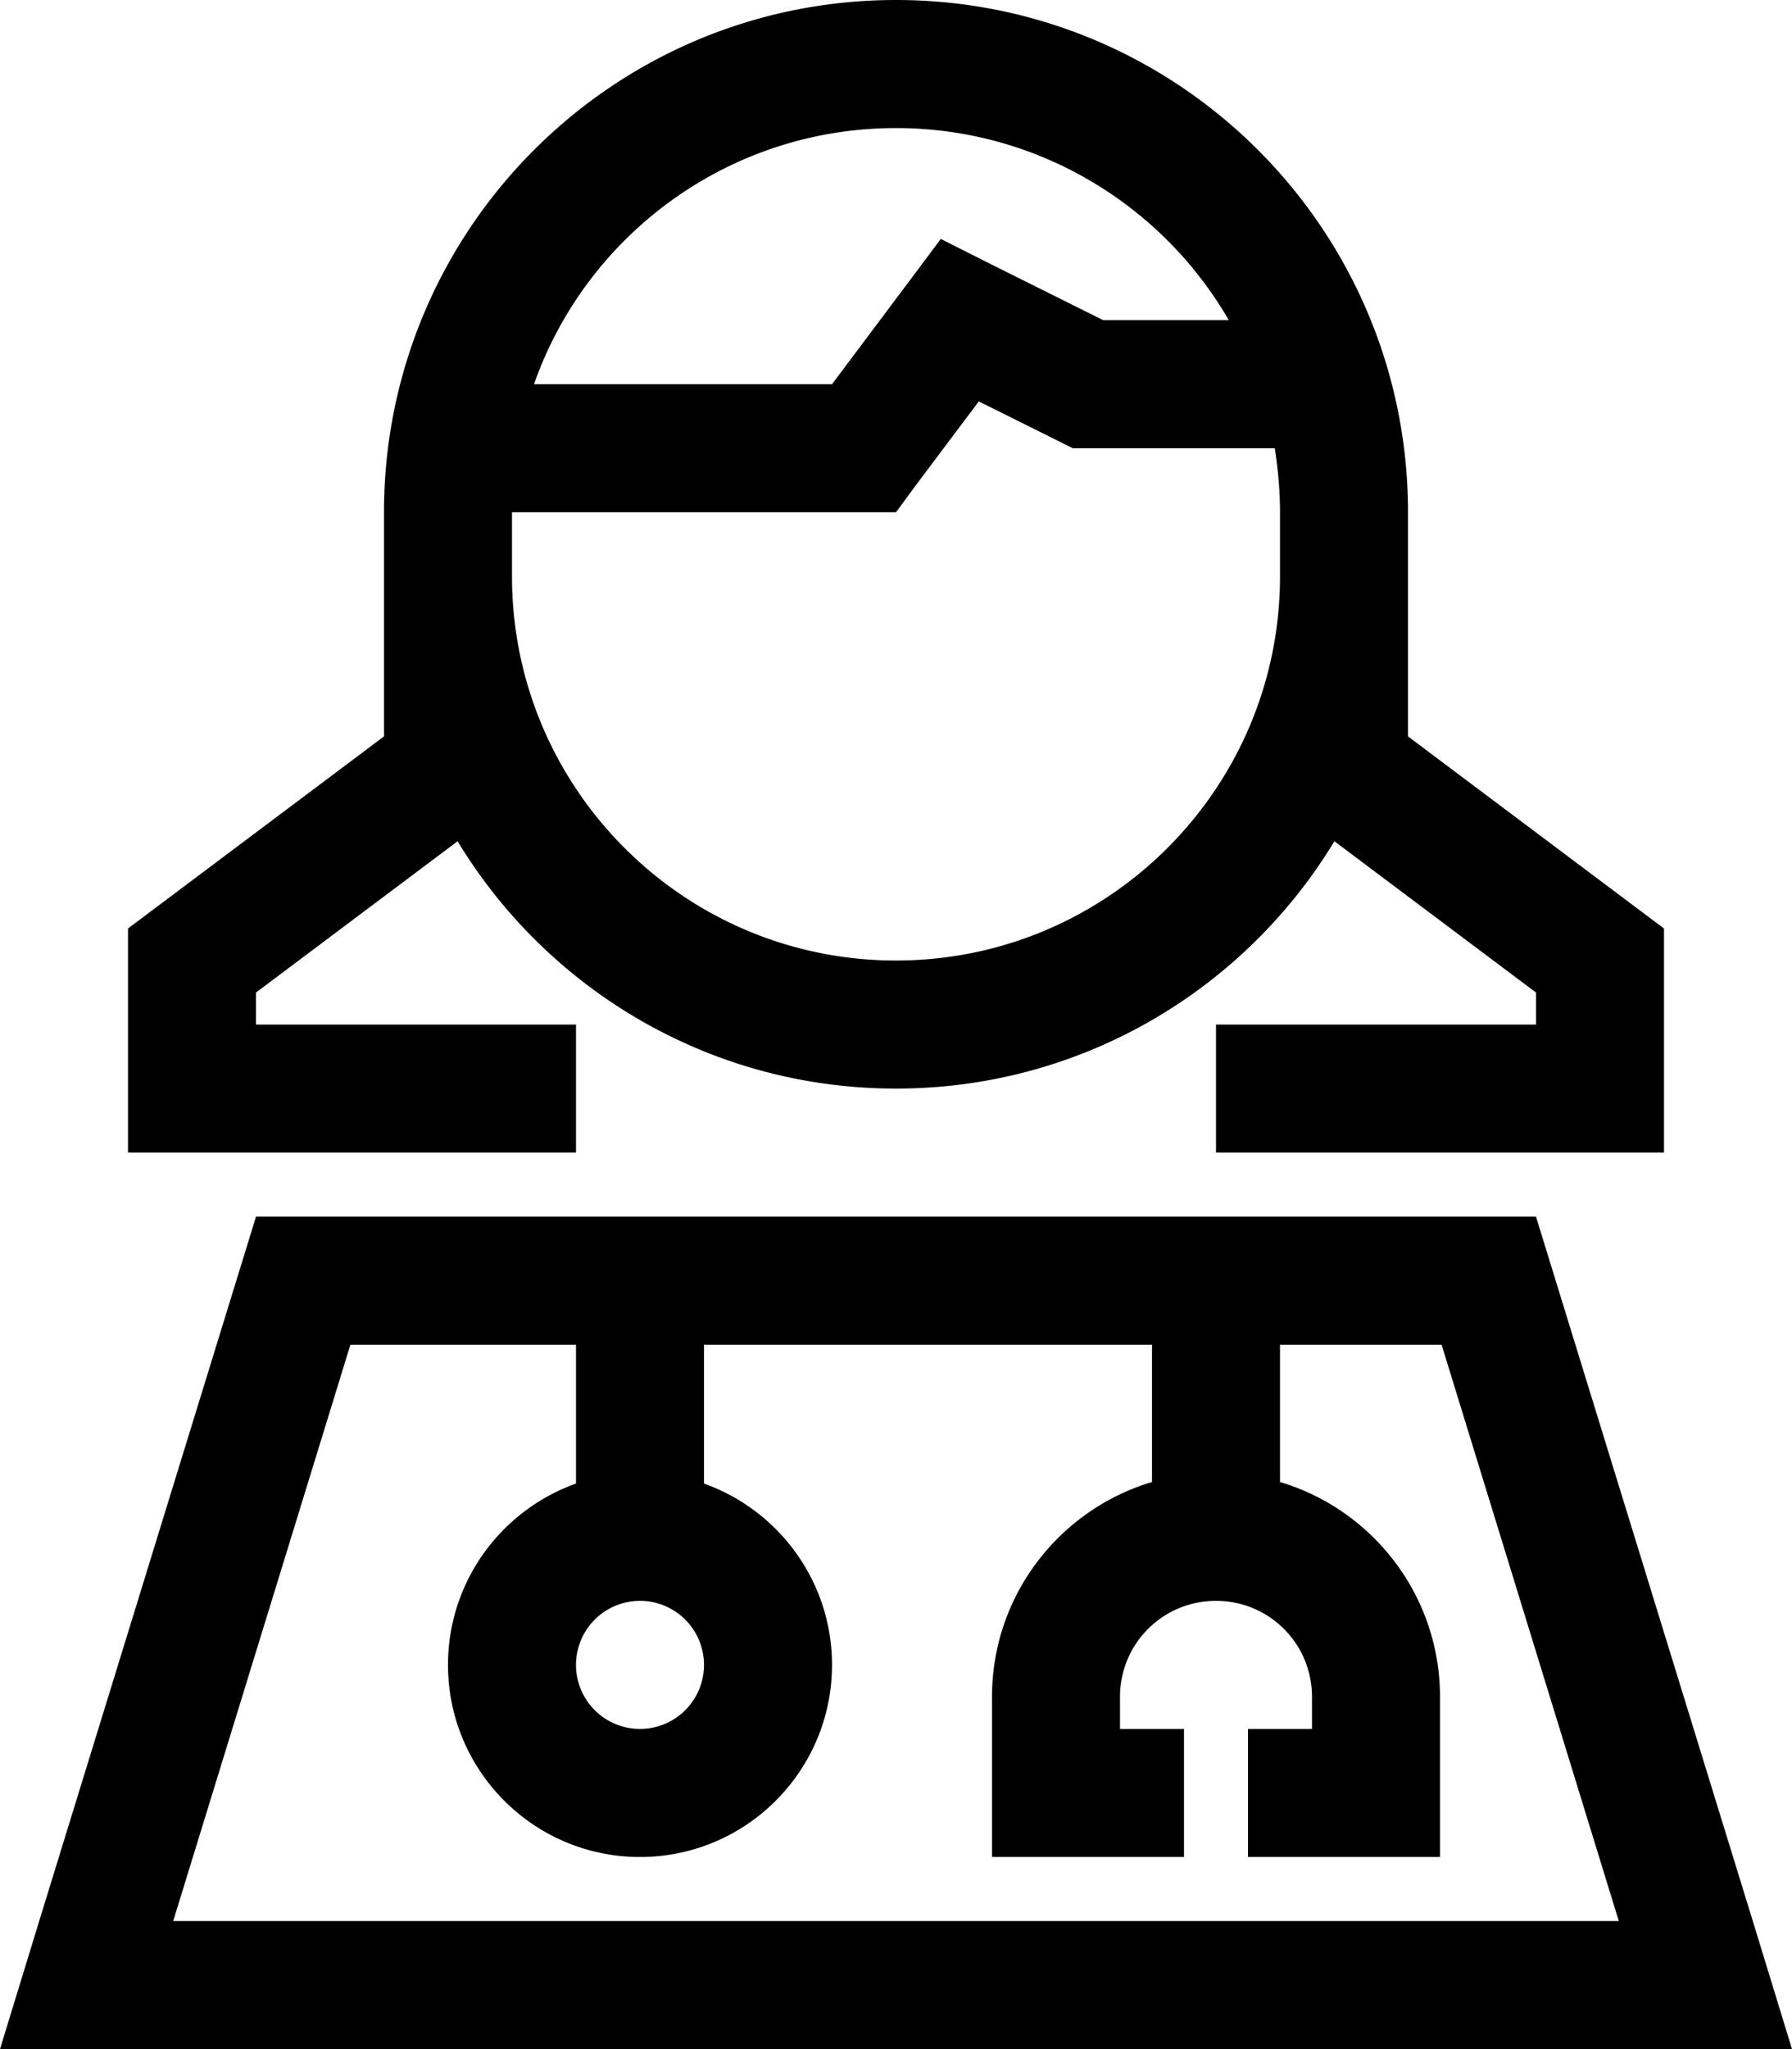
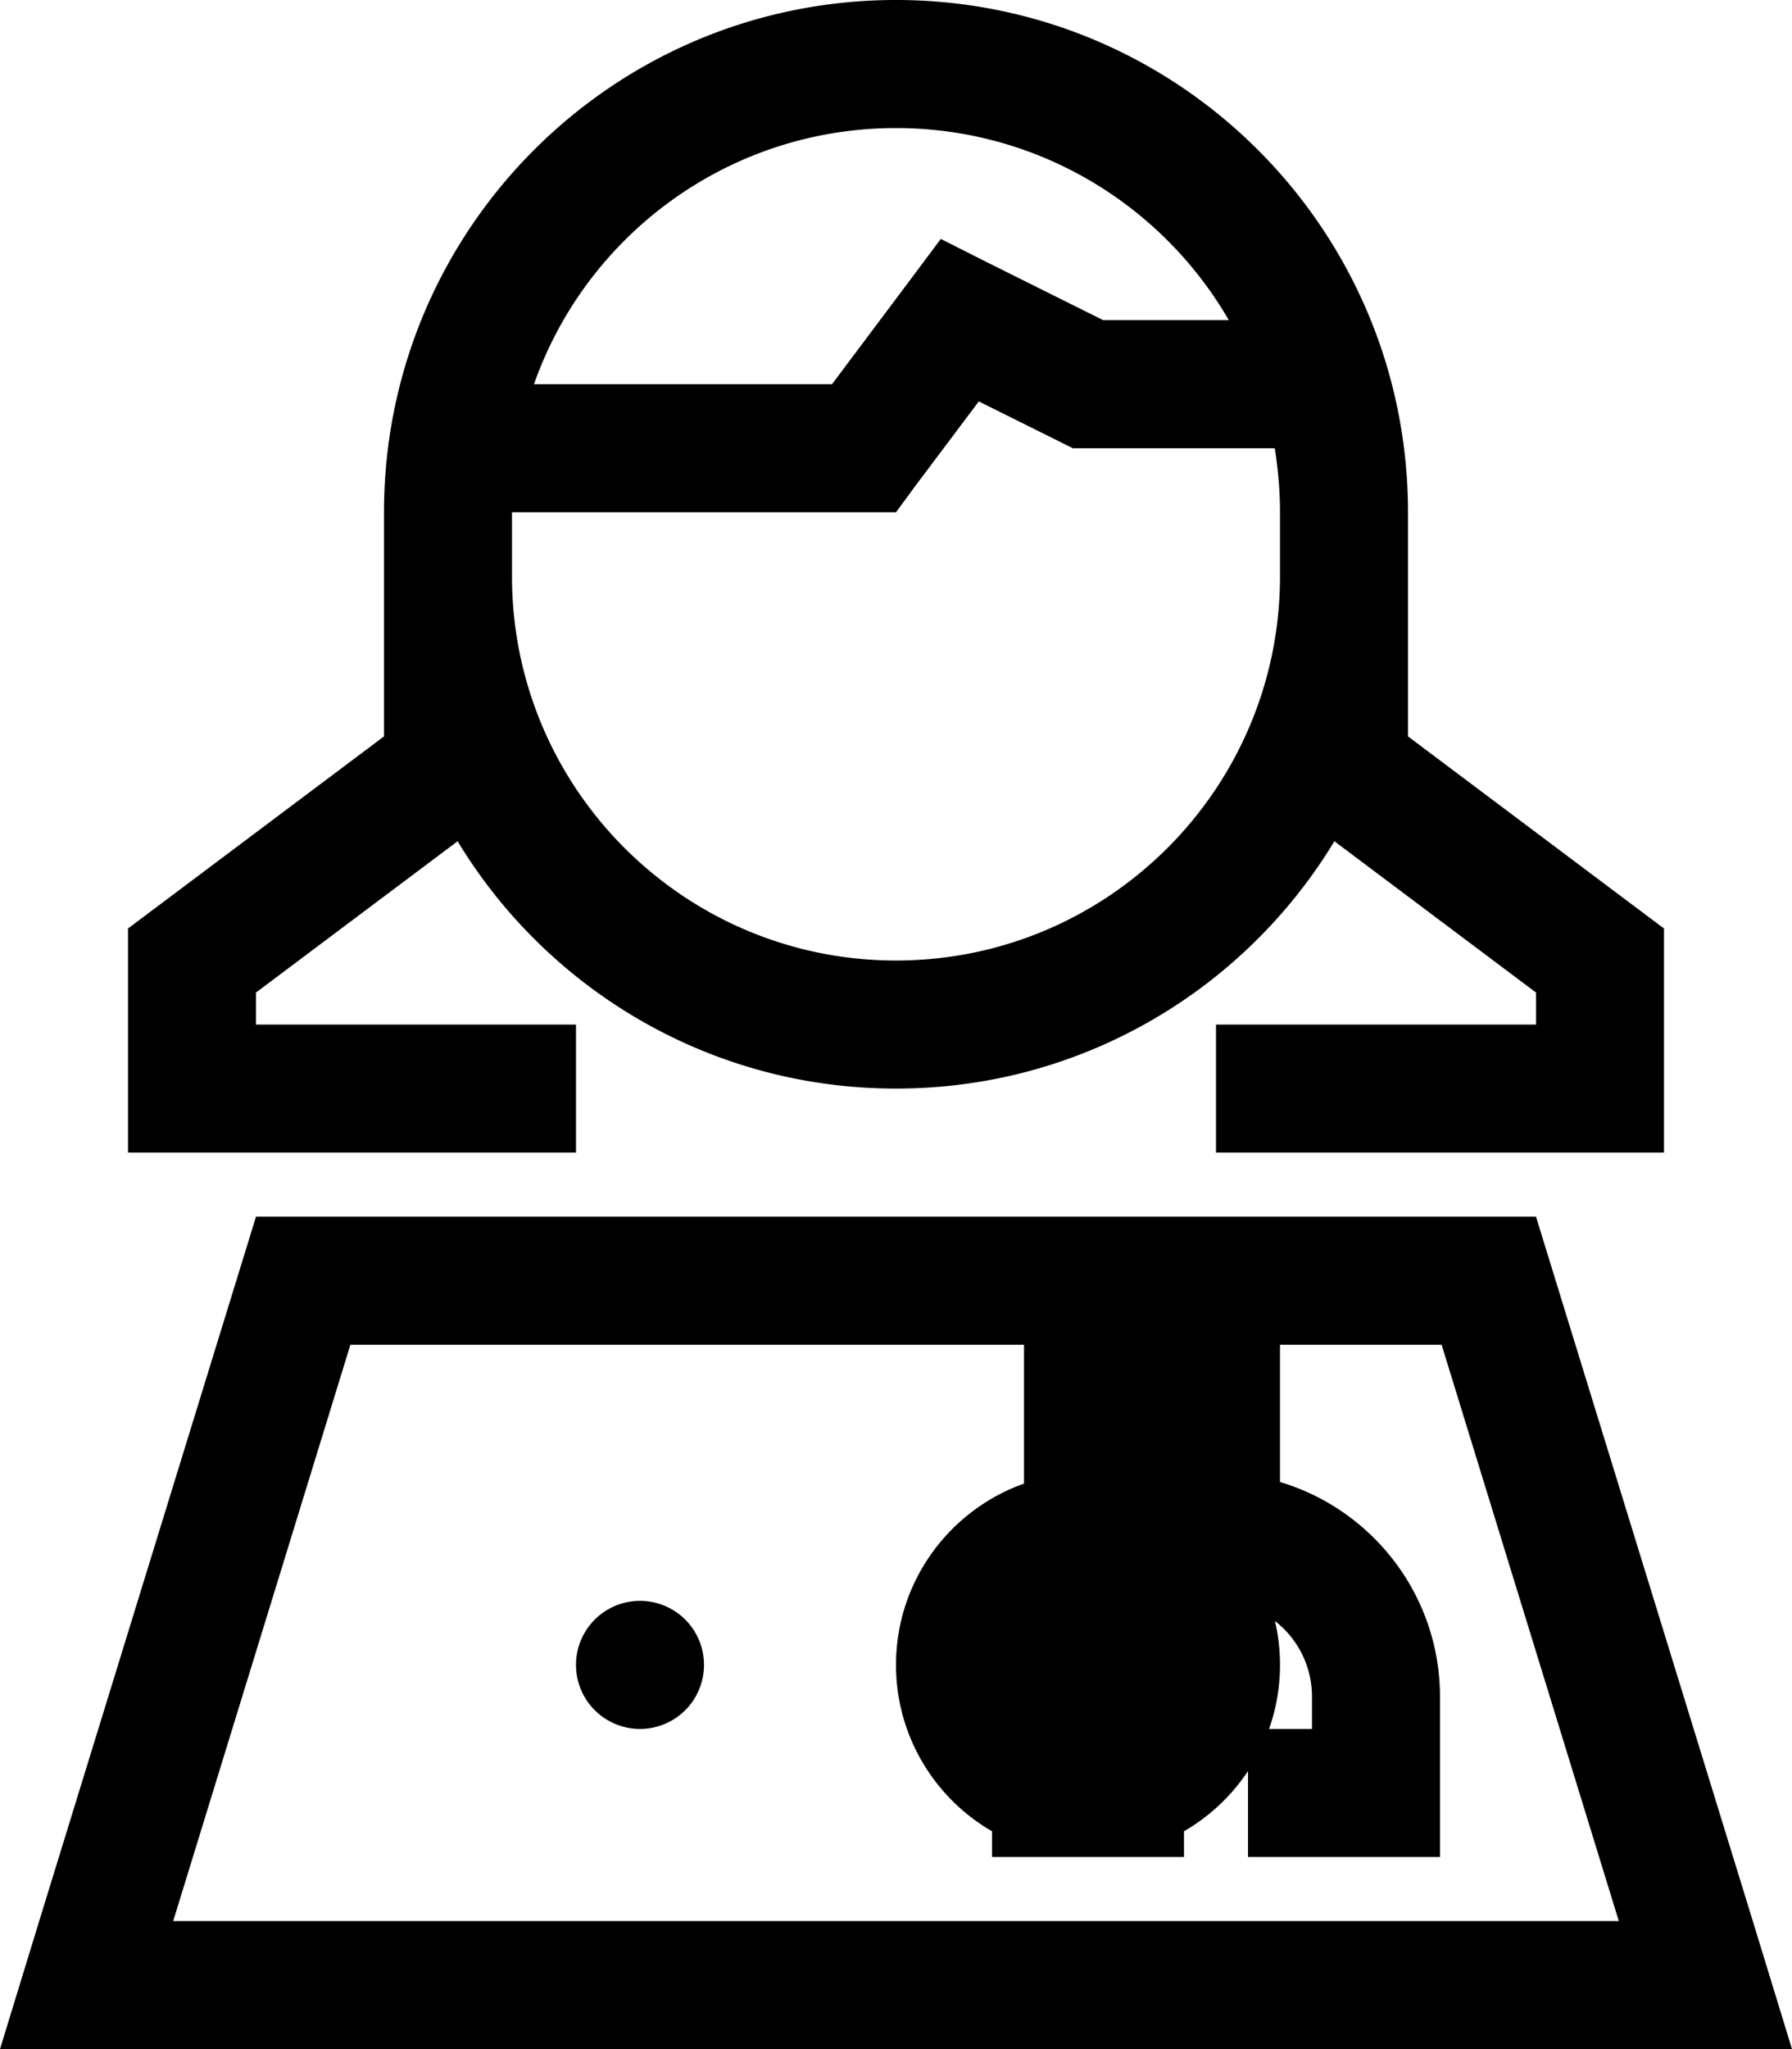
<svg xmlns="http://www.w3.org/2000/svg" viewBox="0 0 448 512">
-   <path d="M318.7 112H272h-3.8l-3.4-1.7-20.1-10-16 21.3L224 128h-8l-88 0v16c0 53 43 96 96 96s96-43 96-96V128c0-5.5-.5-10.8-1.3-16zm14.9 98.2C311.2 247.2 270.5 272 224 272s-87.2-24.8-109.6-61.8L64 248v8h64 16v32H128 48 32V272 240v-8l6.4-4.8L96 184V144 128C96 57.3 153.3 0 224 0s128 57.3 128 128v16 40l57.6 43.2L416 232v8 32 16H400 320 304V256h16 64v-8l-50.4-37.8zM307.2 80C290.6 51.3 259.5 32 224 32c-41.8 0-77.4 26.7-90.5 64H208l19.2-25.6 8-10.7 11.9 6L275.8 80h31.4zM43.3 480H404.7L360.4 336H320v34.3c23.1 6.9 40 28.3 40 53.7v24 16H344 328 312V432h16v-8c0-13.3-10.7-24-24-24s-24 10.7-24 24v8h16v32H280 264 248V448 424c0-25.4 16.9-46.8 40-53.7V336H176v34.7c18.6 6.6 32 24.4 32 45.3c0 26.5-21.5 48-48 48s-48-21.5-48-48c0-20.9 13.4-38.7 32-45.3V336H87.6L43.3 480zM144 416a16 16 0 1 0 32 0 16 16 0 1 0 -32 0zM64 304H384l54.2 176 9.8 32H414.5 33.5 0l9.8-32L64 304z" />
+   <path d="M318.7 112H272h-3.8l-3.4-1.7-20.1-10-16 21.3L224 128h-8l-88 0v16c0 53 43 96 96 96s96-43 96-96V128c0-5.5-.5-10.8-1.3-16zm14.9 98.2C311.2 247.2 270.5 272 224 272s-87.2-24.8-109.6-61.8L64 248v8h64 16v32H128 48 32V272 240v-8l6.4-4.8L96 184V144 128C96 57.3 153.3 0 224 0s128 57.3 128 128v16 40l57.6 43.2L416 232v8 32 16H400 320 304V256h16 64v-8l-50.4-37.8zM307.2 80C290.6 51.3 259.5 32 224 32c-41.8 0-77.4 26.7-90.5 64H208l19.2-25.6 8-10.7 11.9 6L275.8 80h31.4zM43.3 480H404.7L360.4 336H320v34.3c23.1 6.9 40 28.3 40 53.7v24 16H344 328 312V432h16v-8c0-13.3-10.7-24-24-24s-24 10.7-24 24v8h16v32H280 264 248V448 424c0-25.4 16.9-46.8 40-53.7V336v34.7c18.6 6.6 32 24.4 32 45.3c0 26.5-21.5 48-48 48s-48-21.5-48-48c0-20.9 13.4-38.7 32-45.3V336H87.6L43.3 480zM144 416a16 16 0 1 0 32 0 16 16 0 1 0 -32 0zM64 304H384l54.2 176 9.8 32H414.5 33.5 0l9.8-32L64 304z" />
</svg>